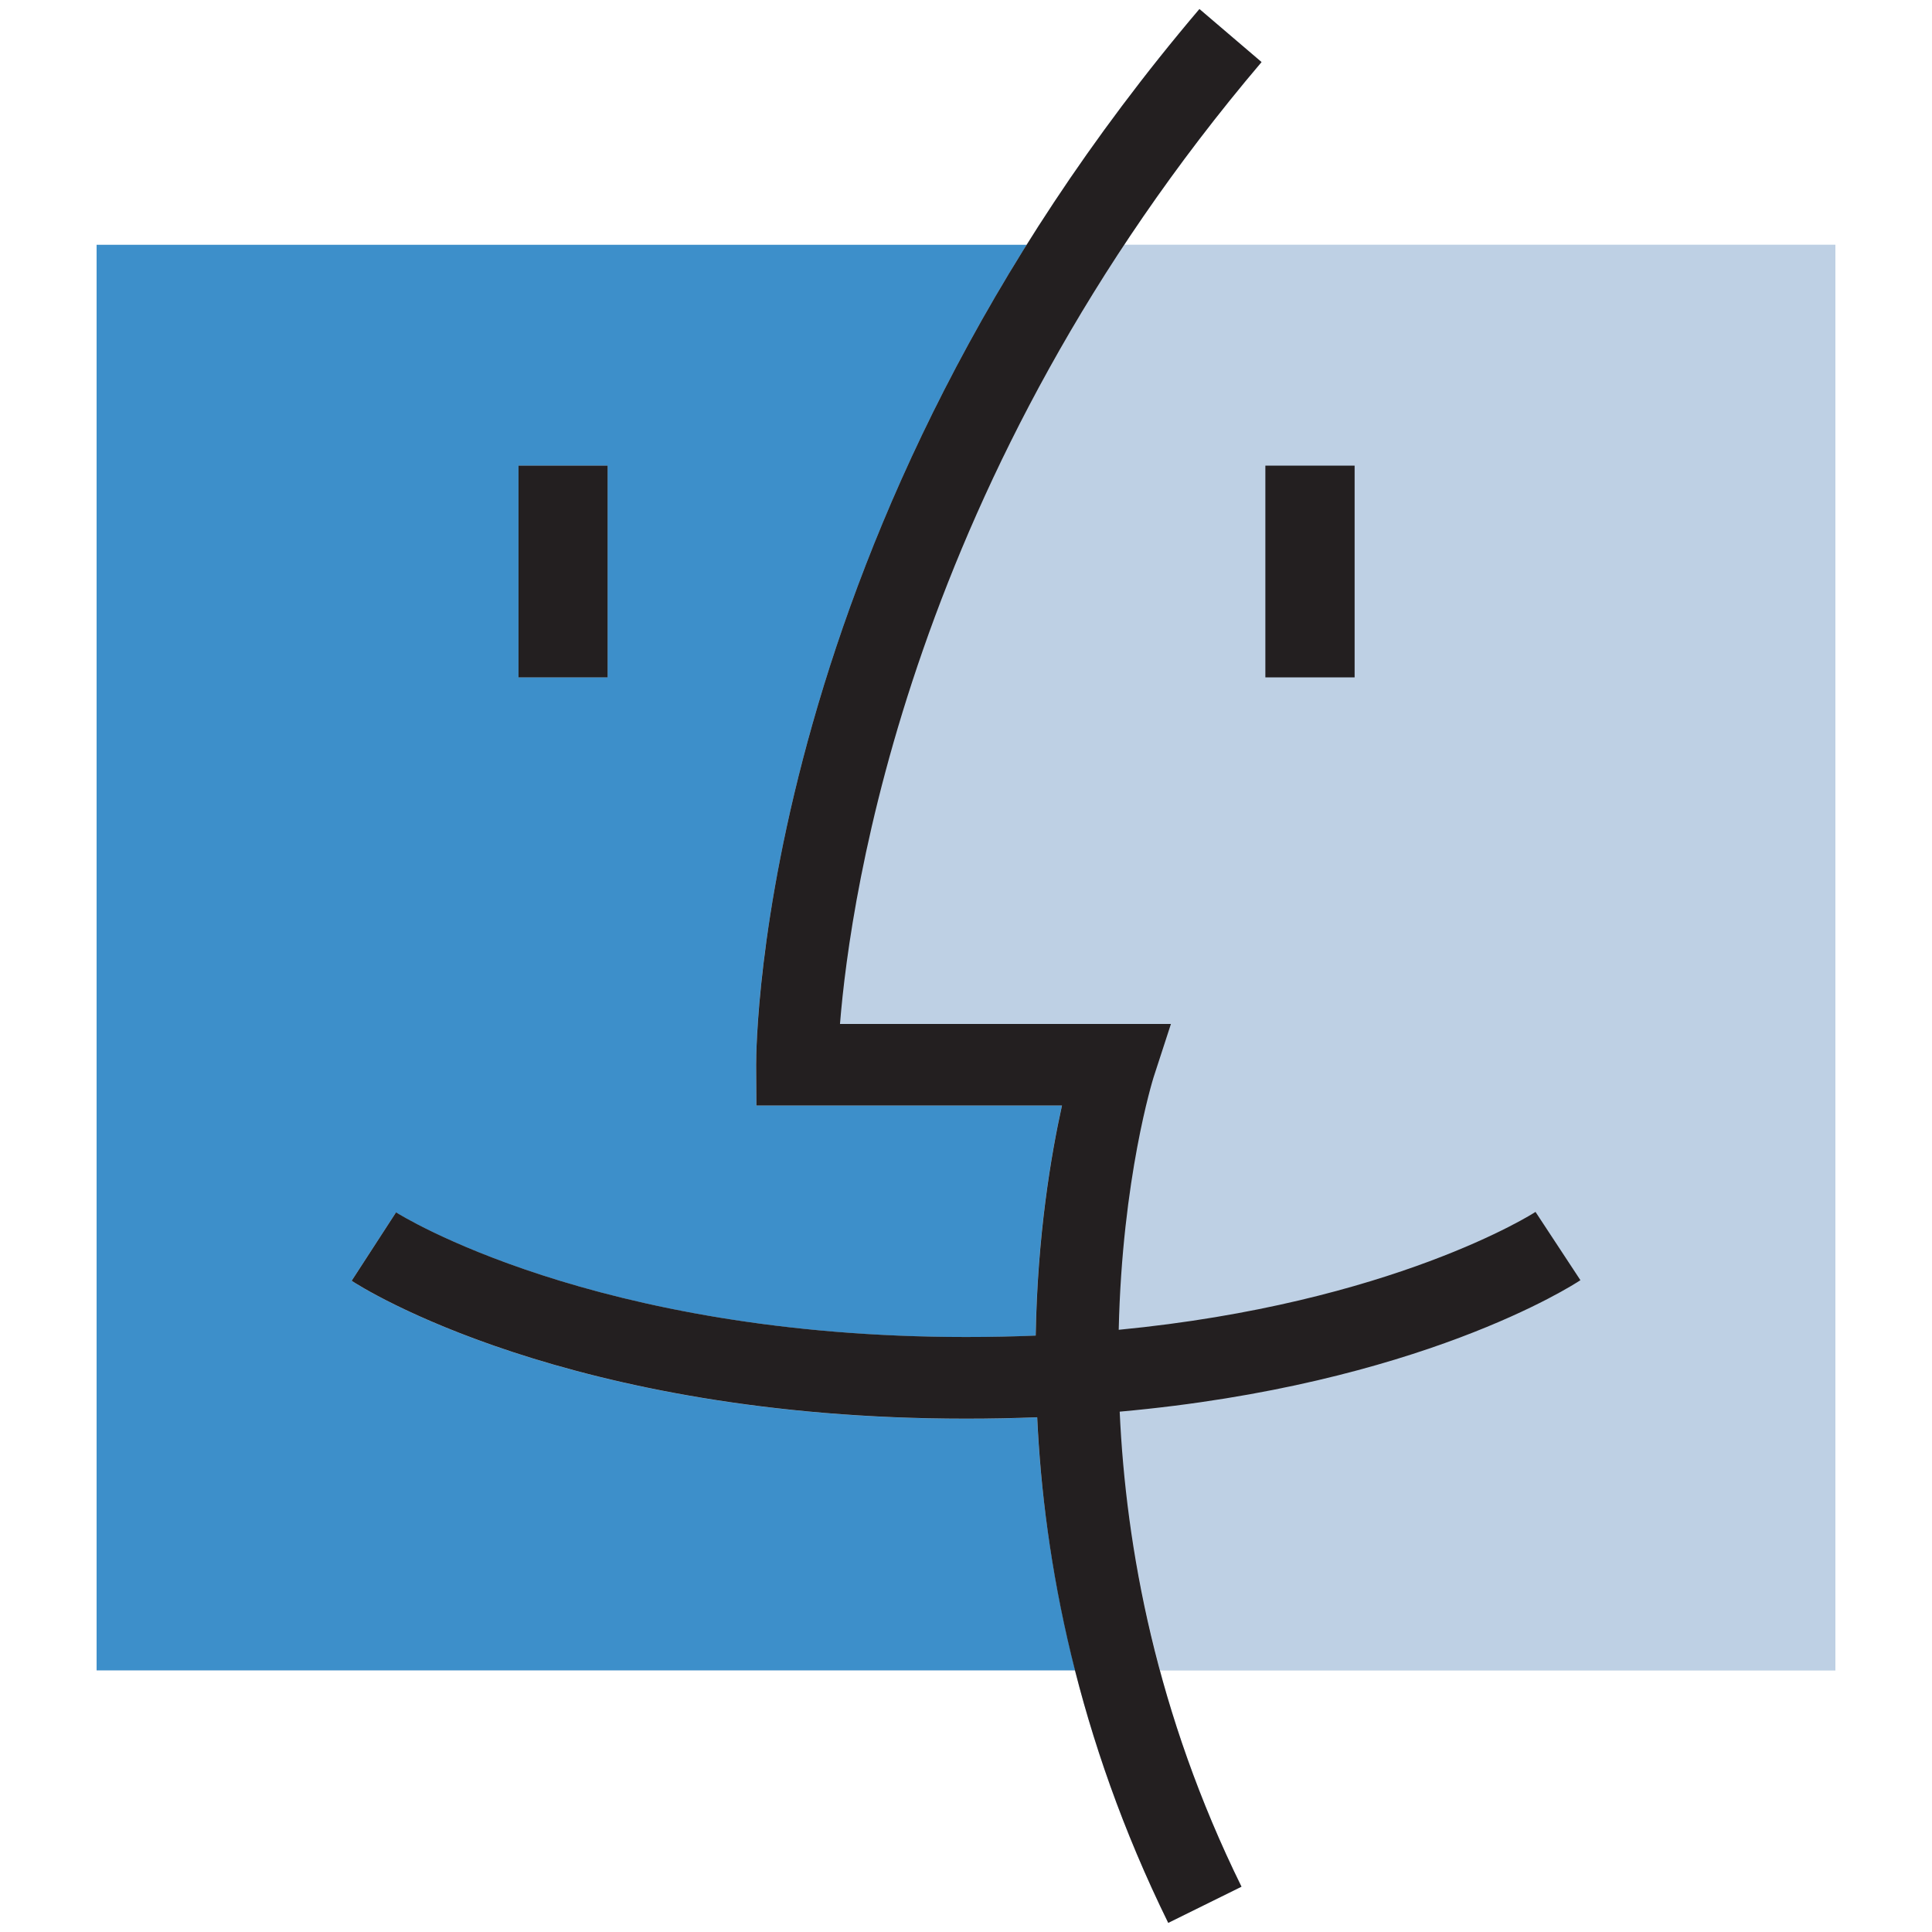
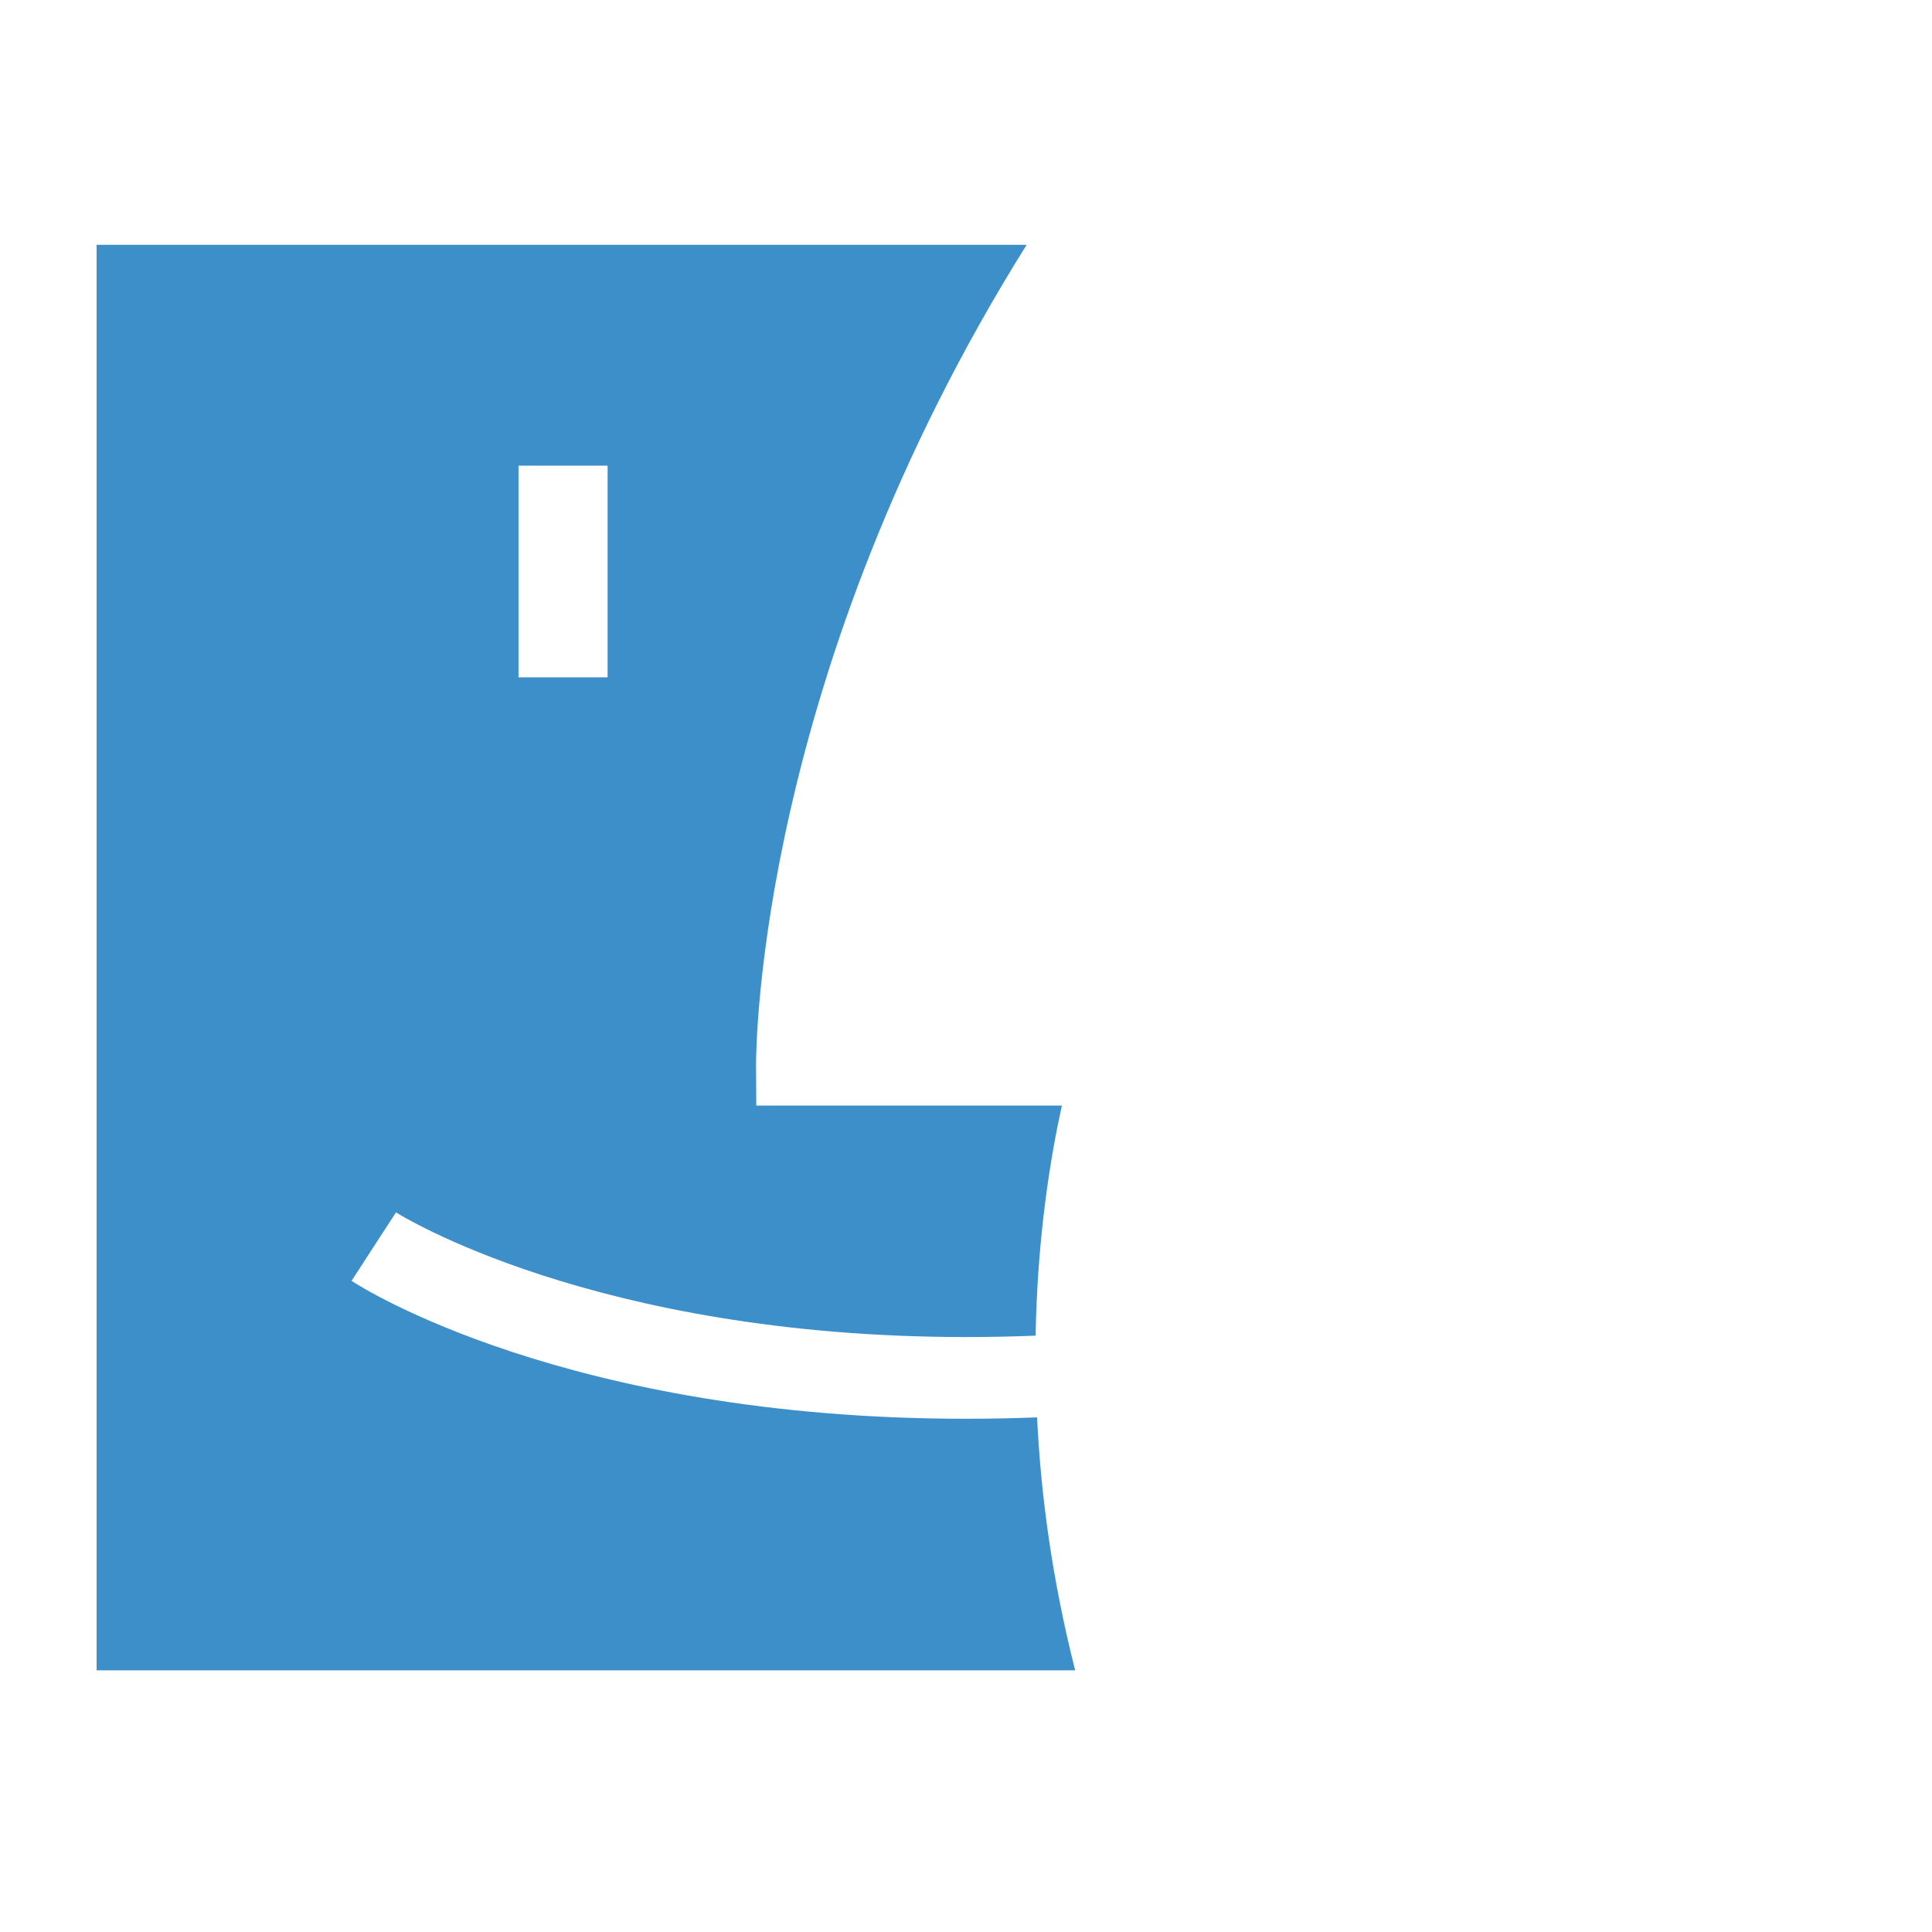
<svg xmlns="http://www.w3.org/2000/svg" width="40" height="40">
  <g fill="#BED0E4">
-     <path d="M38 5.069h-14.722c-4.763 7.203-5.704 13.844-5.887 16.131h6.853l-.361 1.109c-.011.039-.651 2.079-.72 5.223 5.671-.548 8.596-2.416 8.629-2.441l.93 1.414c-.152.102-3.337 2.164-9.542 2.724.073 1.612.321 3.428.84 5.353h13.98v-29.513zm-9.954 8.955h-1.848v-4.383h1.848v4.383zM19.999 29.374c-8.263 0-12.545-2.735-12.72-2.856l.919-1.417c.039.025 4.085 2.581 11.801 2.581.499 0 .978-.01 1.442-.029.037-2.091.319-3.744.544-4.763h-6.327l-.005-.841c0-.382.049-8.106 5.602-16.98h-19.255v29.513h20.26c-.478-1.882-.714-3.652-.788-5.237-.475.019-.969.029-1.473.029zm-9.264-19.733h1.845v4.382h-1.845v-4.382zM12.58 9.641h-1.845v4.383h1.845v-4.383zm20.141 16.864l-.93-1.414c-.033.025-2.958 1.893-8.629 2.441.07-3.144.709-5.184.72-5.223l.361-1.109h-6.852c.215-2.685 1.47-11.366 8.728-19.915l-1.286-1.098c-9.113 10.727-9.178 21.41-9.178 21.861l.005.841h6.327c-.225 1.019-.507 2.672-.544 4.763-.464.019-.943.029-1.442.029-7.716 0-11.762-2.555-11.801-2.581l-.919 1.417c.176.121 4.457 2.855 12.72 2.855.504 0 .997-.01 1.473-.029.14 2.992.829 6.633 2.713 10.468l1.517-.749c-1.763-3.583-2.394-7.014-2.522-9.835 6.202-.558 9.387-2.621 9.539-2.722zm-4.675-16.864h-1.848v4.383h1.848v-4.383z" />
-   </g>
-   <path fill="#BED0E4" d="M38 5.069h-14.722c-4.763 7.203-5.704 13.844-5.887 16.131h6.853l-.361 1.109c-.011.039-.651 2.079-.72 5.223 5.671-.548 8.596-2.416 8.629-2.441l.93 1.414c-.152.102-3.337 2.164-9.542 2.724.073 1.612.321 3.428.84 5.353h13.98v-29.513zm-9.954 8.955h-1.848v-4.383h1.848v4.383z" />
+     </g>
  <path fill="#3D8FCA" d="M19.999 29.374c-8.263 0-12.545-2.735-12.72-2.856l.919-1.417c.039.025 4.085 2.581 11.801 2.581.499 0 .978-.01 1.442-.029.037-2.091.319-3.744.544-4.763h-6.327l-.005-.841c0-.382.049-8.106 5.602-16.98h-19.255v29.513h20.26c-.478-1.882-.714-3.652-.788-5.237-.475.019-.969.029-1.473.029zm-9.264-19.733h1.845v4.382h-1.845v-4.382z" />
-   <path fill="#231F20" d="M12.58 9.641h-1.845v4.383h1.845v-4.383zm20.141 16.864l-.93-1.414c-.033.025-2.958 1.893-8.629 2.441.07-3.144.709-5.184.72-5.223l.361-1.109h-6.852c.215-2.685 1.47-11.366 8.728-19.915l-1.286-1.098c-9.113 10.727-9.178 21.41-9.178 21.861l.005.841h6.327c-.225 1.019-.507 2.672-.544 4.763-.464.019-.943.029-1.442.029-7.716 0-11.762-2.555-11.801-2.581l-.919 1.417c.176.121 4.457 2.855 12.72 2.855.504 0 .997-.01 1.473-.029.14 2.992.829 6.633 2.713 10.468l1.517-.749c-1.763-3.583-2.394-7.014-2.522-9.835 6.202-.558 9.387-2.621 9.539-2.722zm-4.675-16.864h-1.848v4.383h1.848v-4.383z" />
</svg>